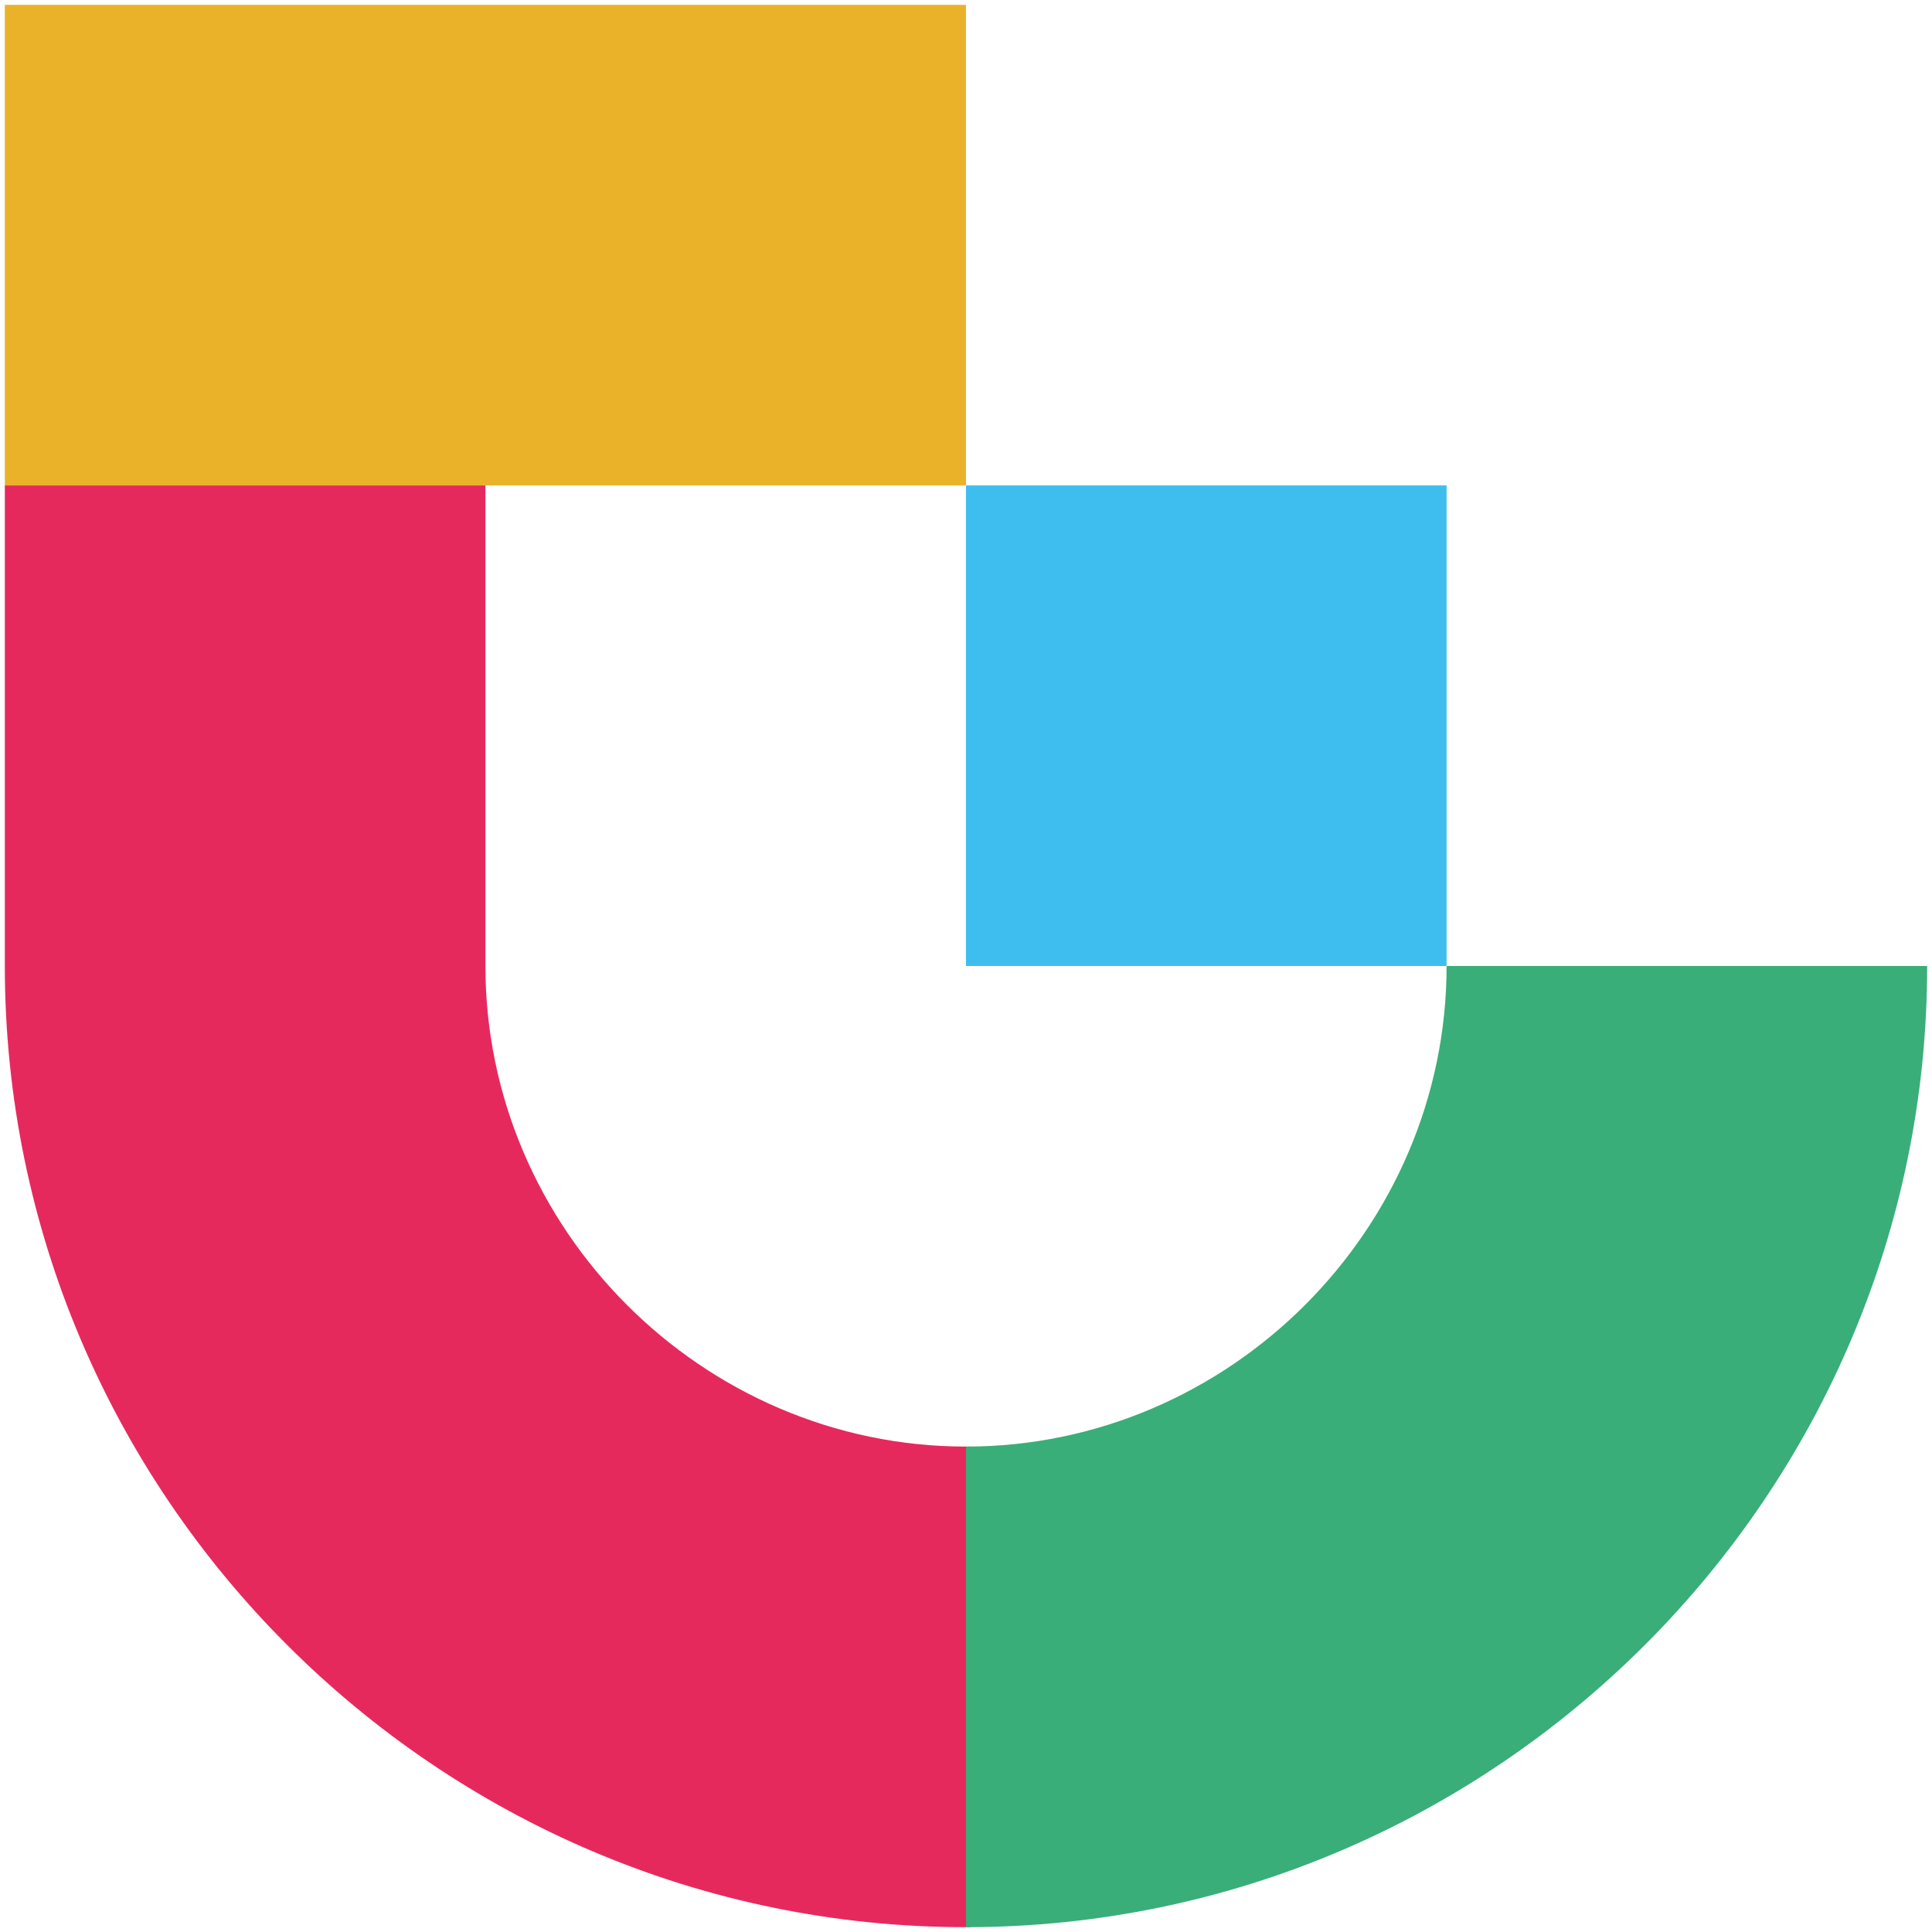
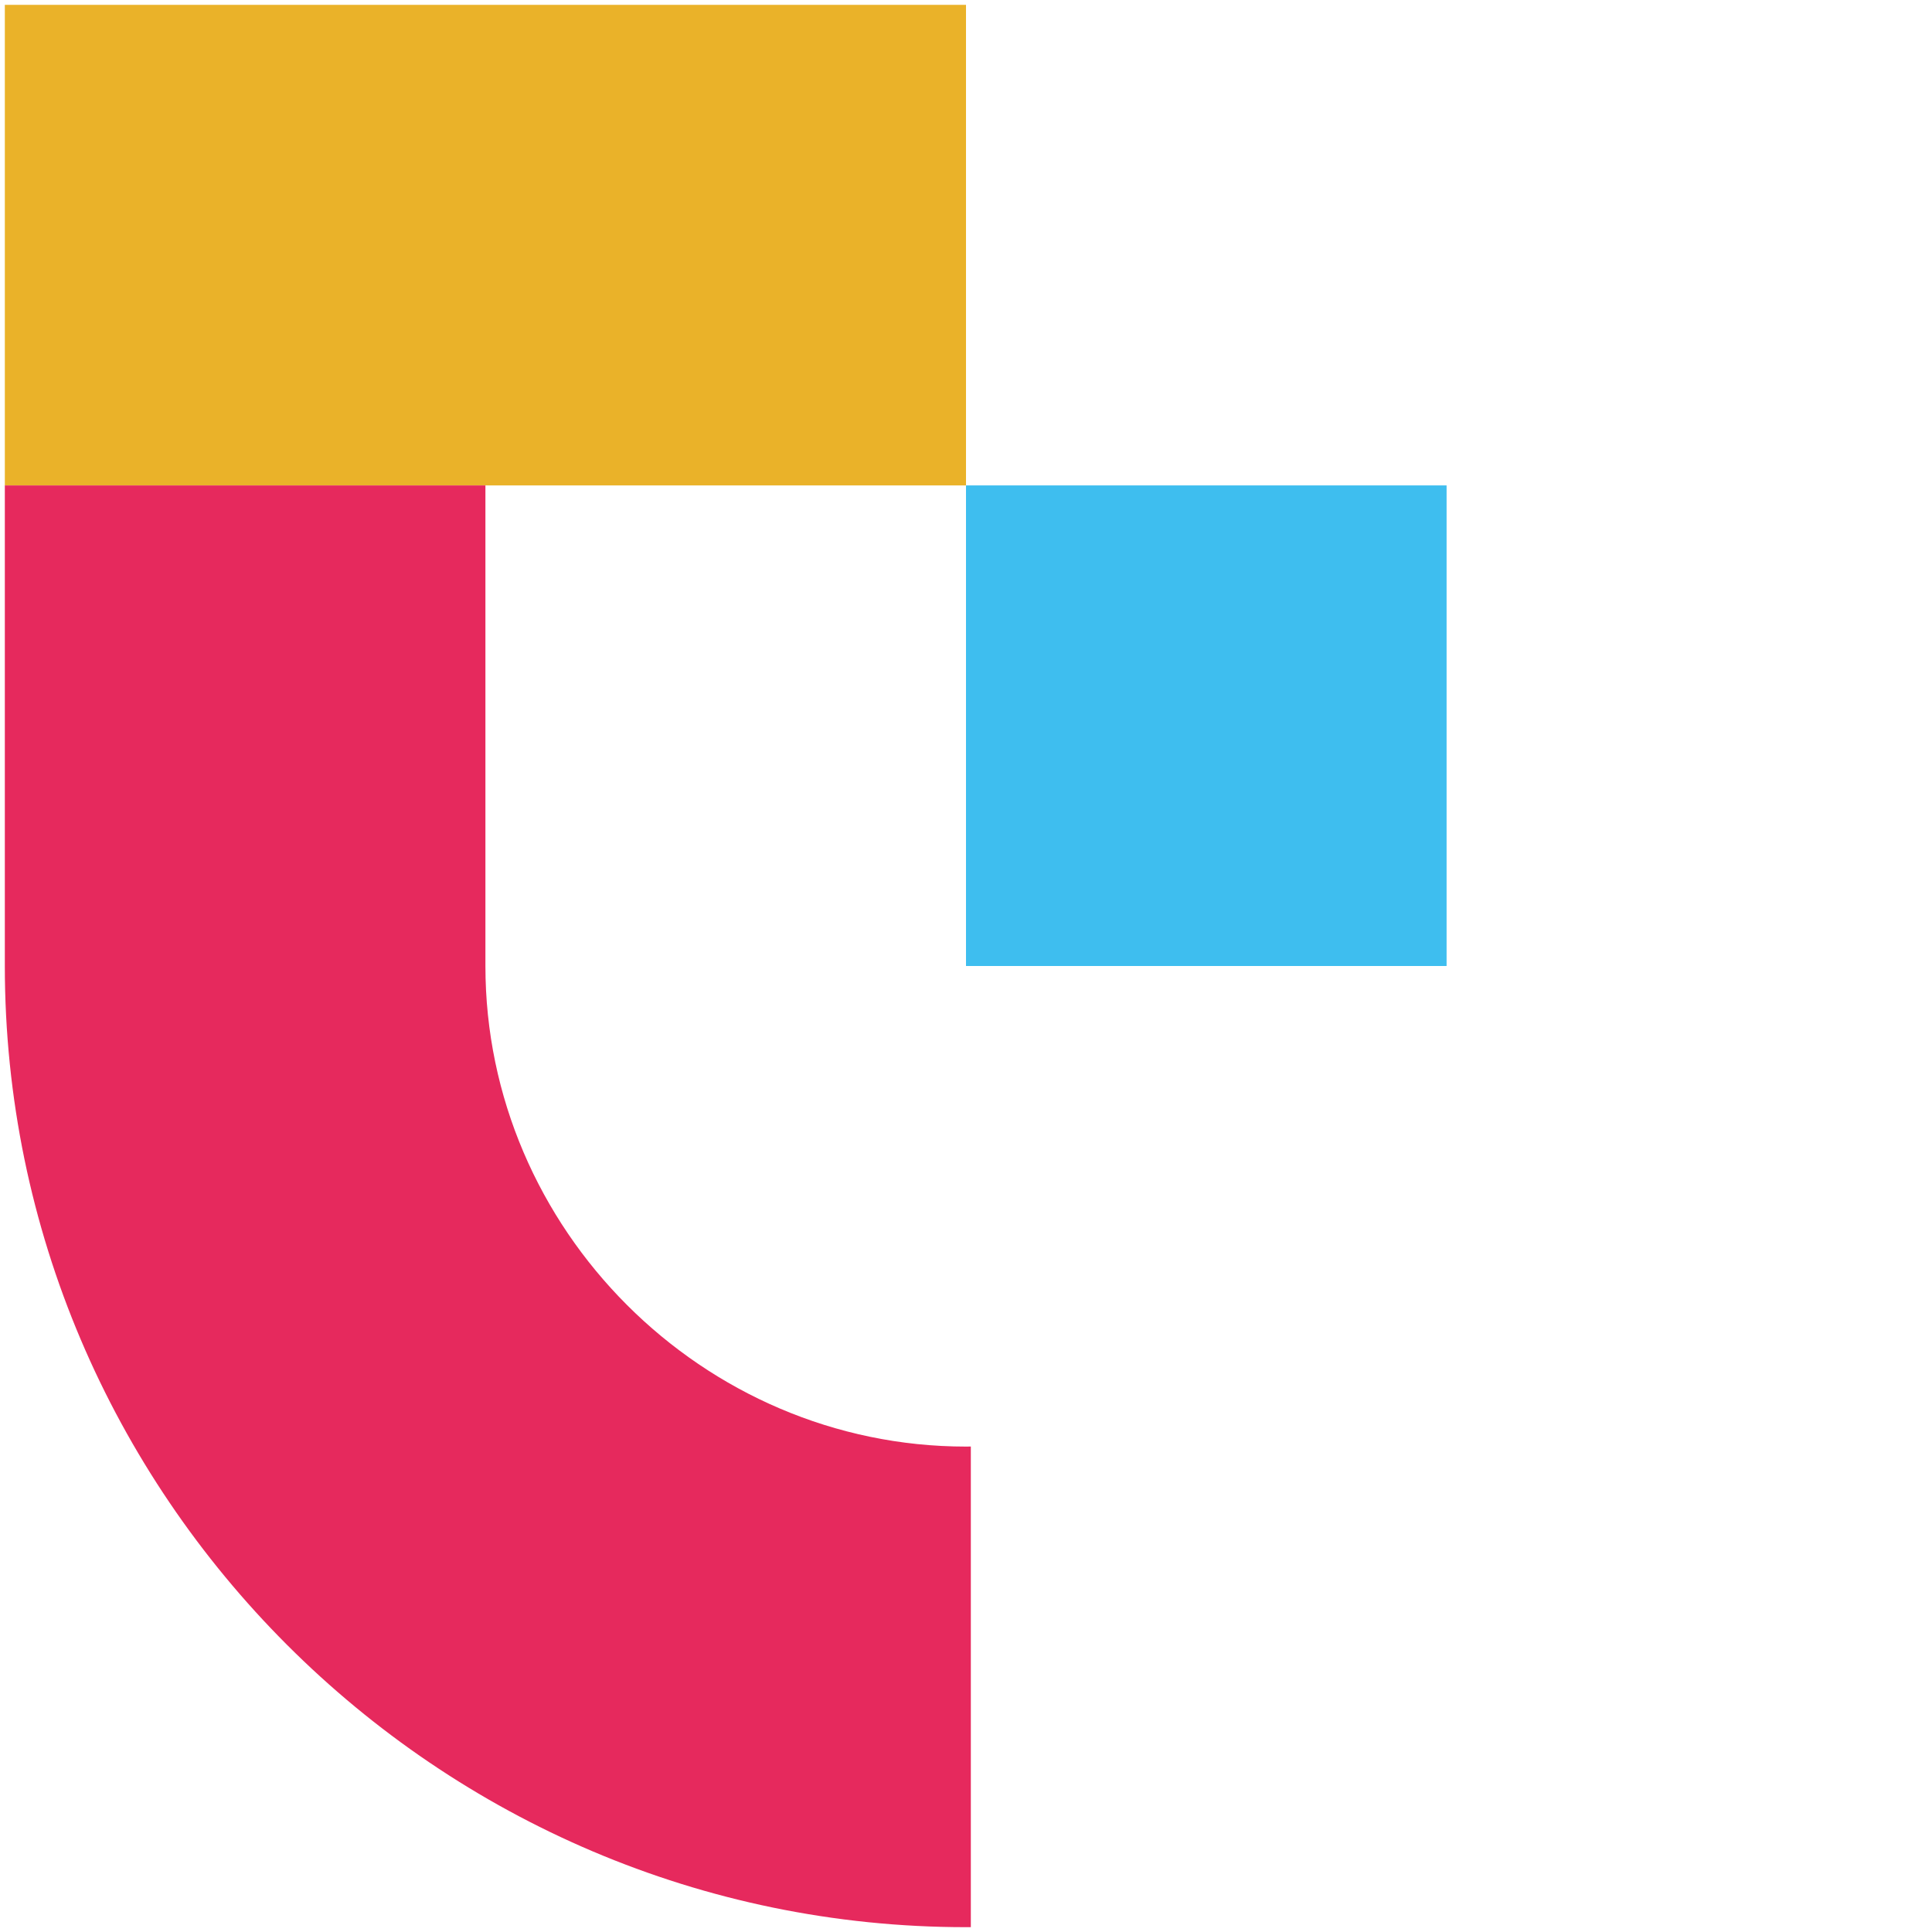
<svg xmlns="http://www.w3.org/2000/svg" xmlns:xlink="http://www.w3.org/1999/xlink" version="1.1" id="Layer_1" x="0px" y="0px" viewBox="0 0 16 16" style="enable-background:new 0 0 16 16;" width="16" height="16" xml:space="preserve">
  <style type="text/css">
	.st0{fill-rule:evenodd;clip-rule:evenodd;fill:#3EBEEF;}
	
		.st1{clip-path:url(#SVGID_00000102501936891308907010000008384498068603890111_);fill-rule:evenodd;clip-rule:evenodd;fill:#EAB229;}
	
		.st2{clip-path:url(#SVGID_00000102501936891308907010000008384498068603890111_);fill-rule:evenodd;clip-rule:evenodd;fill:#E6295D;}
	
		.st3{clip-path:url(#SVGID_00000102501936891308907010000008384498068603890111_);fill-rule:evenodd;clip-rule:evenodd;fill:#39AE79;}
</style>
  <g>
    <rect x="8" y="4.02" class="st0" width="3.98" height="3.98" />
    <g>
      <defs>
-         <path id="SVGID_1_" d="M15.96,8c0,4.38-3.58,7.96-7.96,7.96S0.04,12.38,0.04,8V0.04H8v3.98H4.02V8c0,2.18,1.8,3.98,3.98,3.98     s3.98-1.8,3.98-3.98H15.96z" />
+         <path id="SVGID_1_" d="M15.96,8c0,4.38-3.58,7.96-7.96,7.96S0.04,12.38,0.04,8V0.04H8v3.98H4.02V8c0,2.18,1.8,3.98,3.98,3.98     s3.98-1.8,3.98-3.98H15.96" />
      </defs>
      <clipPath id="SVGID_00000039846882160417968360000005983189105276537252_">
        <use xlink:href="#SVGID_1_" style="overflow:visible;" />
      </clipPath>
      <rect x="-1.36" y="-1.11" style="clip-path:url(#SVGID_00000039846882160417968360000005983189105276537252_);fill-rule:evenodd;clip-rule:evenodd;fill:#EAB229;" width="9.92" height="5.13" />
      <rect x="-1.34" y="4.02" style="clip-path:url(#SVGID_00000039846882160417968360000005983189105276537252_);fill-rule:evenodd;clip-rule:evenodd;fill:#E6295D;" width="9.38" height="12.32" />
-       <rect x="8" y="4.01" style="clip-path:url(#SVGID_00000039846882160417968360000005983189105276537252_);fill-rule:evenodd;clip-rule:evenodd;fill:#39AE79;" width="9.38" height="12.33" />
    </g>
  </g>
</svg>